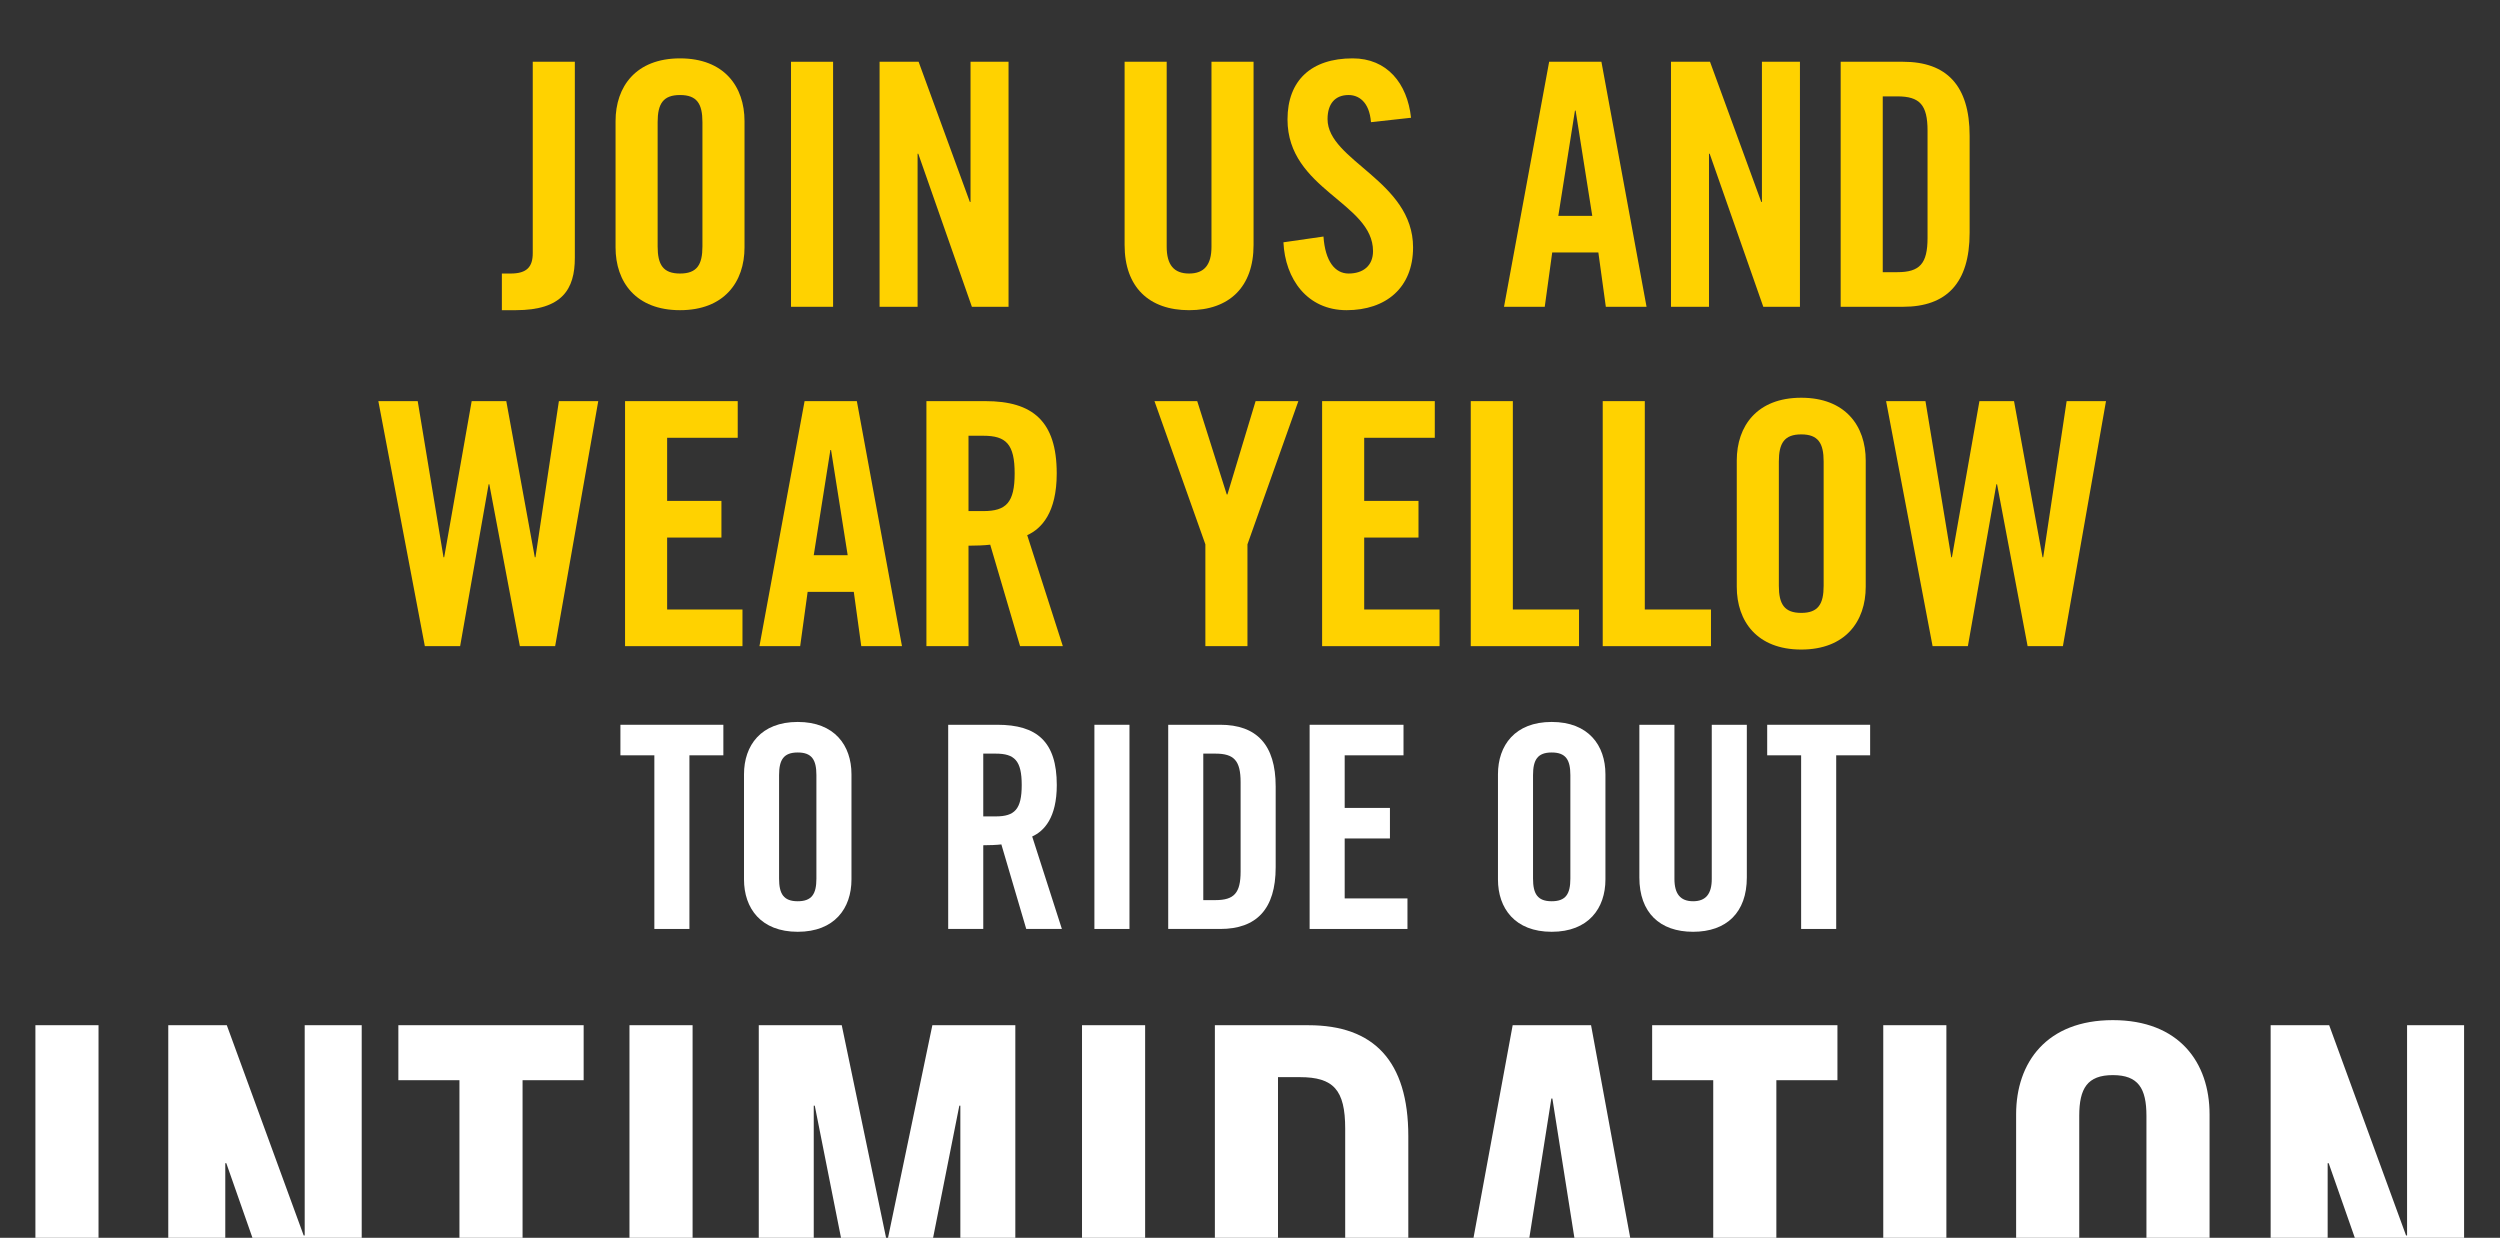
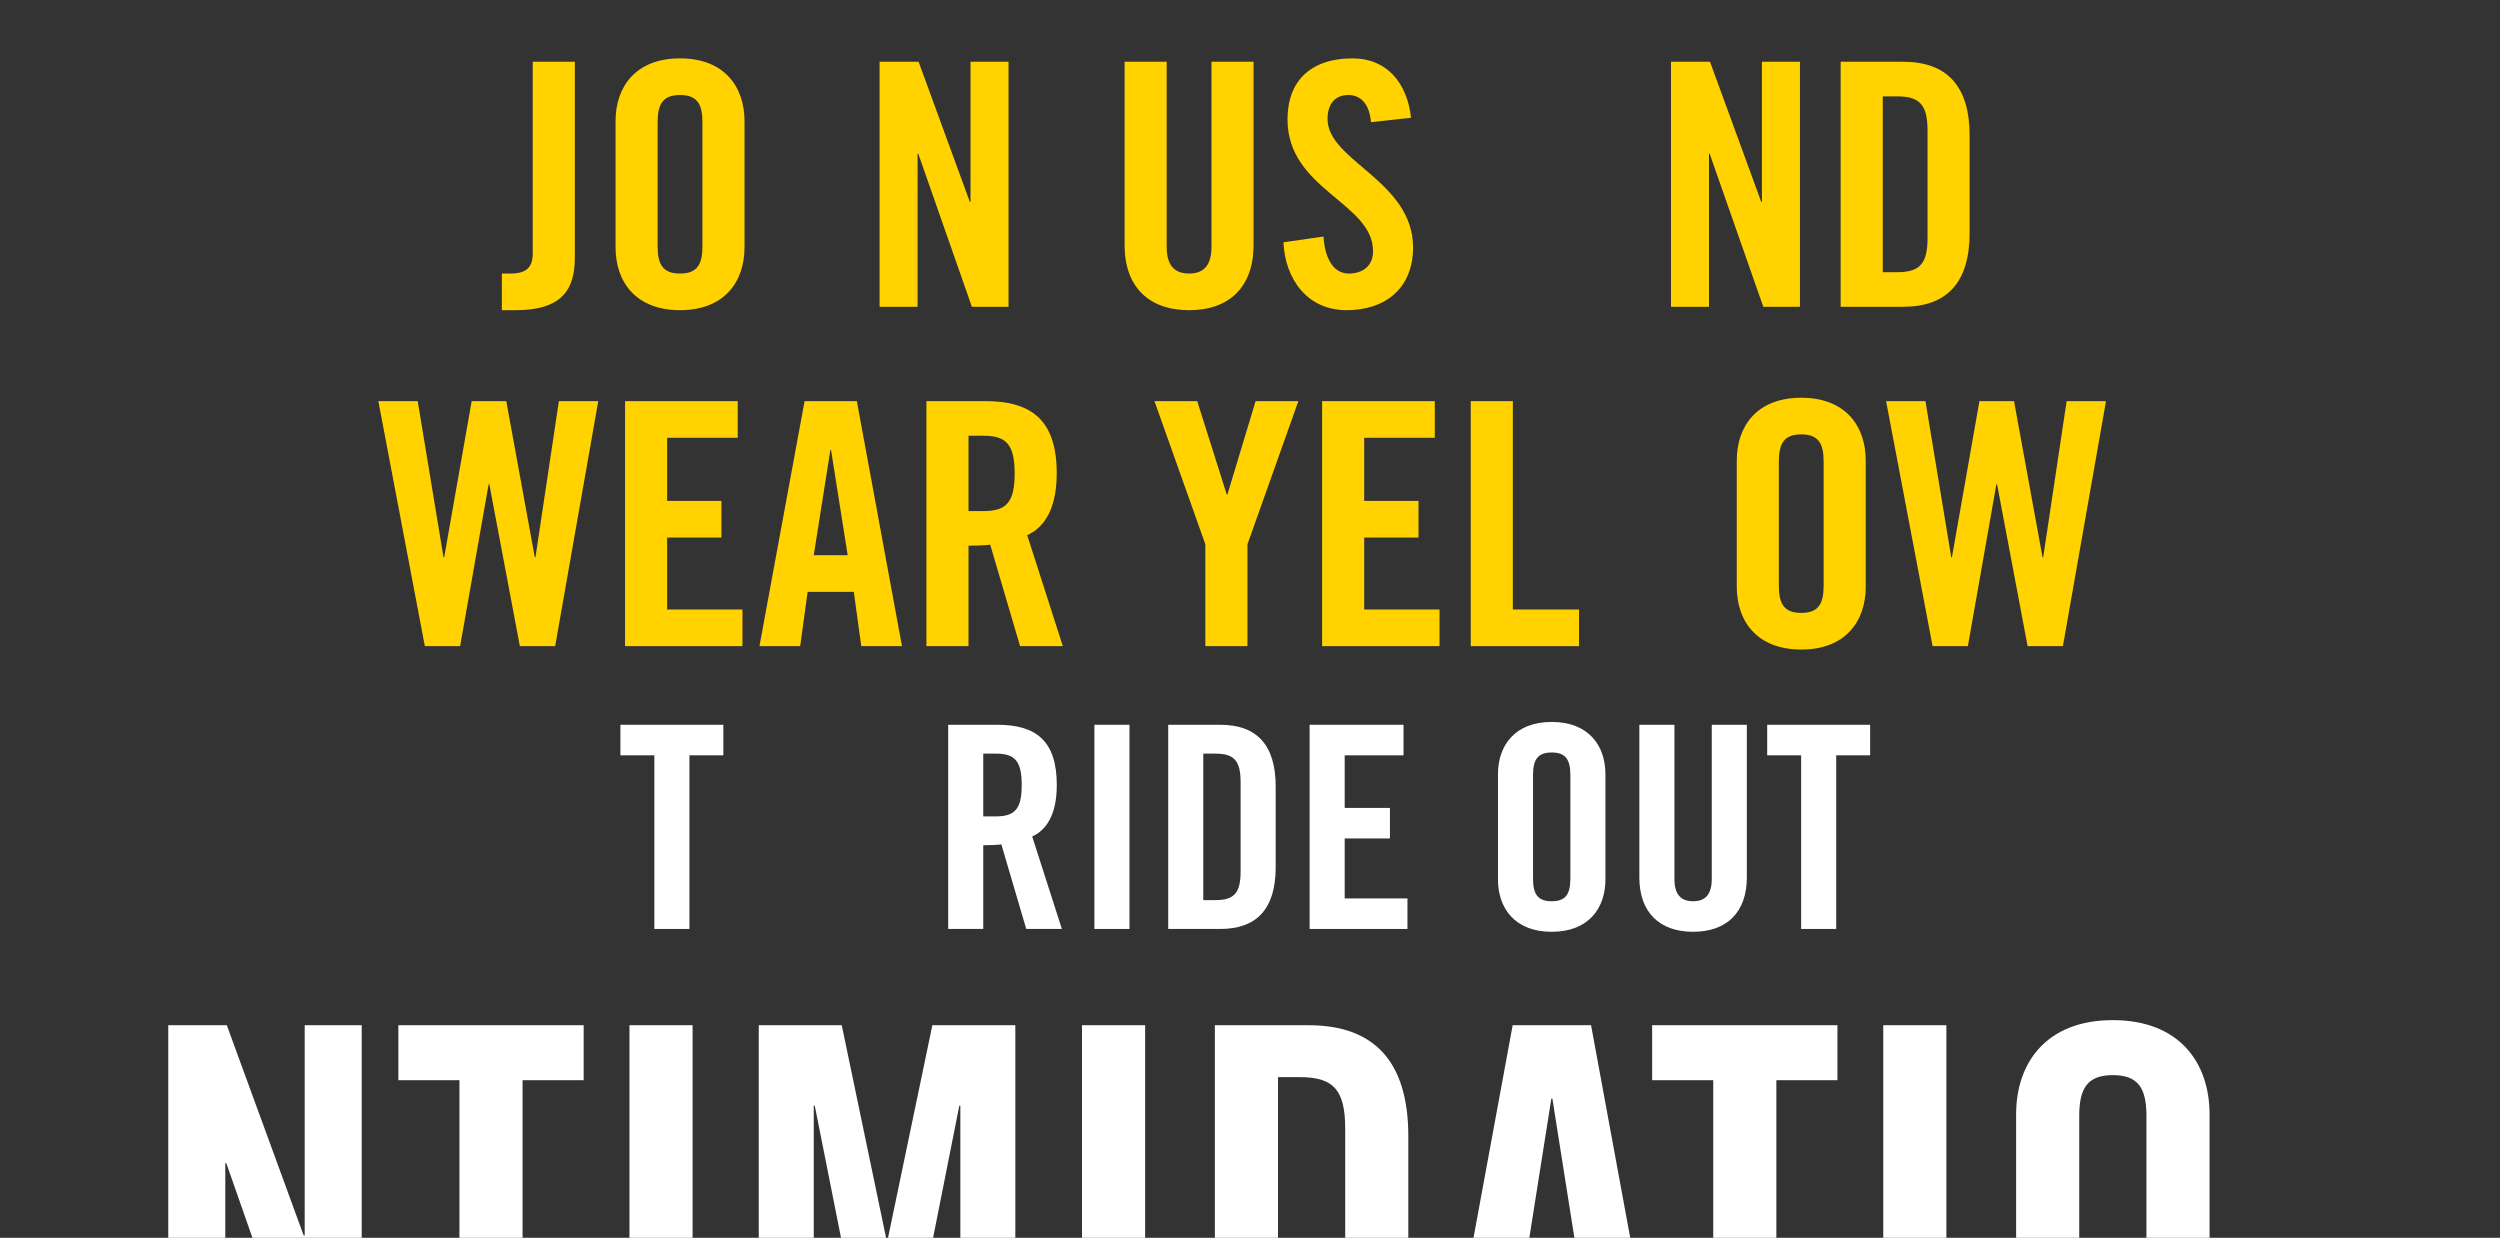
<svg xmlns="http://www.w3.org/2000/svg" id="b" viewBox="0 0 442 218.84">
  <rect x="0" y="0" width="442" height="218.84" fill="#333333" stroke="none" />
  <defs>
    <style>.e{fill:none;}.f{fill:#ffd200;}.g{fill:#fff;}.h{clip-path:url(#d);}</style>
    <clipPath id="d">
      <rect class="e" width="442" height="218.84" />
    </clipPath>
  </defs>
  <g id="c">
    <g class="h">
      <path class="f" d="M88.73,48.36h1.56c2.88,0,3.9-1.2,3.9-3.6V10.92h7.44v34.68c0,5.52-2.22,9.24-10.44,9.24h-2.46v-6.48Z" />
      <path class="f" d="M108.83,21.42c0-6.12,3.6-11.1,11.4-11.1s11.4,4.98,11.4,11.1v22.32c0,6.12-3.6,11.1-11.4,11.1s-11.4-4.98-11.4-11.1v-22.32ZM116.27,43.56c0,3.24.96,4.8,3.96,4.8s3.96-1.56,3.96-4.8v-21.96c0-3.24-.96-4.8-3.96-4.8s-3.96,1.56-3.96,4.8v21.96Z" />
-       <path class="f" d="M139.85,54.24V10.92h7.44v43.32h-7.44Z" />
+       <path class="f" d="M139.85,54.24V10.92h7.44h-7.44Z" />
      <path class="f" d="M155.51,54.24V10.92h6.9l9.06,24.78h.12V10.92h6.72v43.32h-6.48l-9.48-27.06h-.12v27.06h-6.72Z" />
      <path class="f" d="M198.83,10.92h7.44v32.7c0,3.18,1.26,4.74,3.96,4.74s3.96-1.56,3.96-4.74V10.92h7.44v32.4c0,7.44-4.32,11.52-11.4,11.52s-11.4-4.08-11.4-11.52V10.92Z" />
      <path class="f" d="M242.39,21.6c-.3-3.72-2.28-4.8-3.96-4.8-2.4,0-3.72,1.56-3.72,4.26,0,7.38,15.12,10.92,15.12,22.68,0,7.14-4.8,11.1-11.76,11.1s-10.86-5.52-11.16-12l7.08-1.02c.3,4.38,2.04,6.54,4.44,6.54,2.58,0,4.32-1.38,4.32-3.96,0-8.58-15.12-10.86-15.12-23.28,0-6.9,4.2-10.8,11.52-10.8,6.06,0,9.66,4.38,10.32,10.5l-7.08.78Z" />
-       <path class="f" d="M273.11,54.24h-7.2l7.98-43.32h9.24l7.98,43.32h-7.2l-1.32-9.6h-8.16l-1.32,9.6ZM275.51,38.16h6l-2.94-18.6h-.12l-2.94,18.6Z" />
      <path class="f" d="M295.43,54.24V10.92h6.9l9.06,24.78h.12V10.92h6.72v43.32h-6.48l-9.48-27.06h-.12v27.06h-6.72Z" />
      <path class="f" d="M325.43,10.92h11.04c7.68,0,11.76,4.2,11.76,13.08v17.16c0,8.88-4.08,13.08-11.76,13.08h-11.04V10.92ZM332.87,48.12h2.58c3.96,0,5.34-1.5,5.34-6.06v-18.96c0-4.56-1.38-6.06-5.34-6.06h-2.58v31.08Z" />
      <path class="f" d="M83.39,70.92h6.12l5.04,27.6h.12l4.14-27.6h6.96l-7.62,43.32h-6.24l-5.4-28.62h-.12l-5.04,28.62h-6.24l-8.22-43.32h6.96l4.56,27.6h.12l4.86-27.6Z" />
      <path class="f" d="M110.51,114.24v-43.32h19.92v6.48h-12.48v11.16h9.6v6.48h-9.6v12.72h13.32v6.48h-20.76Z" />
      <path class="f" d="M141.47,114.24h-7.2l7.98-43.32h9.24l7.98,43.32h-7.2l-1.32-9.6h-8.16l-1.32,9.6ZM143.87,98.16h6l-2.94-18.6h-.12l-2.94,18.6Z" />
      <path class="f" d="M171.23,114.24h-7.44v-43.32h10.44c8.34,0,12.6,3.54,12.6,12.78,0,6.96-2.7,9.78-5.22,10.92l6.3,19.62h-7.56l-5.28-17.94c-.96.12-2.52.18-3.84.18v17.76ZM171.23,90.36h2.64c4.02,0,5.52-1.5,5.52-6.66s-1.5-6.66-5.52-6.66h-2.64v13.32Z" />
      <path class="f" d="M220.55,114.24h-7.44v-18l-9-25.32h7.56l5.22,16.5h.12l4.98-16.5h7.56l-9,25.32v18Z" />
      <path class="f" d="M233.75,114.24v-43.32h19.92v6.48h-12.48v11.16h9.6v6.48h-9.6v12.72h13.32v6.48h-20.76Z" />
      <path class="f" d="M260.03,114.24v-43.32h7.44v36.84h11.7v6.48h-19.14Z" />
-       <path class="f" d="M283.36,114.24v-43.32h7.44v36.84h11.7v6.48h-19.14Z" />
      <path class="f" d="M307.06,81.42c0-6.12,3.6-11.1,11.4-11.1s11.4,4.98,11.4,11.1v22.32c0,6.12-3.6,11.1-11.4,11.1s-11.4-4.98-11.4-11.1v-22.32ZM314.5,103.56c0,3.24.96,4.8,3.96,4.8s3.96-1.56,3.96-4.8v-21.96c0-3.24-.96-4.8-3.96-4.8s-3.96,1.56-3.96,4.8v21.96Z" />
      <path class="f" d="M349.96,70.92h6.12l5.04,27.6h.12l4.14-27.6h6.96l-7.62,43.32h-6.24l-5.4-28.62h-.12l-5.04,28.62h-6.24l-8.22-43.32h6.96l4.56,27.6h.12l4.86-27.6Z" />
      <path class="g" d="M115.69,133.54h-6v-5.4h18.2v5.4h-6v30.7h-6.2v-30.7Z" />
-       <path class="g" d="M131.54,136.89c0-5.1,3-9.25,9.5-9.25s9.5,4.15,9.5,9.25v18.6c0,5.1-3,9.25-9.5,9.25s-9.5-4.15-9.5-9.25v-18.6ZM137.74,155.34c0,2.7.8,4,3.3,4s3.3-1.3,3.3-4v-18.3c0-2.7-.8-4-3.3-4s-3.3,1.3-3.3,4v18.3Z" />
      <path class="g" d="M173.84,164.24h-6.2v-36.1h8.7c6.95,0,10.5,2.95,10.5,10.65,0,5.8-2.25,8.15-4.35,9.1l5.25,16.35h-6.3l-4.4-14.95c-.8.1-2.1.15-3.2.15v14.8ZM173.84,144.34h2.2c3.35,0,4.6-1.25,4.6-5.55s-1.25-5.55-4.6-5.55h-2.2v11.1Z" />
      <path class="g" d="M193.49,164.24v-36.1h6.2v36.1h-6.2Z" />
      <path class="g" d="M206.54,128.14h9.2c6.4,0,9.8,3.5,9.8,10.9v14.3c0,7.4-3.4,10.9-9.8,10.9h-9.2v-36.1ZM212.74,159.14h2.15c3.3,0,4.45-1.25,4.45-5.05v-15.8c0-3.8-1.15-5.05-4.45-5.05h-2.15v25.9Z" />
      <path class="g" d="M231.54,164.24v-36.1h16.6v5.4h-10.4v9.3h8v5.4h-8v10.6h11.1v5.4h-17.3Z" />
      <path class="g" d="M264.84,136.89c0-5.1,3-9.25,9.5-9.25s9.5,4.15,9.5,9.25v18.6c0,5.1-3,9.25-9.5,9.25s-9.5-4.15-9.5-9.25v-18.6ZM271.04,155.34c0,2.7.8,4,3.3,4s3.3-1.3,3.3-4v-18.3c0-2.7-.8-4-3.3-4s-3.3,1.3-3.3,4v18.3Z" />
      <path class="g" d="M289.84,128.14h6.2v27.25c0,2.65,1.05,3.95,3.3,3.95s3.3-1.3,3.3-3.95v-27.25h6.2v27c0,6.2-3.6,9.6-9.5,9.6s-9.5-3.4-9.5-9.6v-27Z" />
      <path class="g" d="M318.44,133.54h-6v-5.4h18.2v5.4h-6v30.7h-6.2v-30.7Z" />
-       <path class="g" d="M6.26,246.24v-64.98h11.16v64.98H6.26Z" />
      <path class="g" d="M29.75,246.24v-64.98h10.35l13.59,37.17h.18v-37.17h10.08v64.98h-9.72l-14.22-40.59h-.18v40.59h-10.08Z" />
      <path class="g" d="M81.23,190.98h-10.8v-9.72h32.76v9.72h-10.8v55.26h-11.16v-55.26Z" />
      <path class="g" d="M111.29,246.24v-64.98h11.16v64.98h-11.16Z" />
      <path class="g" d="M179.51,181.26v64.98h-9.72v-50.76h-.18l-10.08,50.76h-5.4l-10.08-50.76h-.18v50.76h-9.72v-64.98h14.67l7.92,37.98h.18l7.92-37.98h14.67Z" />
      <path class="g" d="M191.3,246.24v-64.98h11.16v64.98h-11.16Z" />
      <path class="g" d="M214.79,181.26h16.56c11.52,0,17.64,6.3,17.64,19.62v25.74c0,13.32-6.12,19.62-17.64,19.62h-16.56v-64.98ZM225.95,237.06h3.87c5.94,0,8.01-2.25,8.01-9.09v-28.44c0-6.84-2.07-9.09-8.01-9.09h-3.87v46.62Z" />
      <path class="g" d="M266.27,246.24h-10.8l11.97-64.98h13.86l11.97,64.98h-10.8l-1.98-14.4h-12.24l-1.98,14.4ZM269.87,222.12h9l-4.41-27.9h-.18l-4.41,27.9Z" />
      <path class="g" d="M302.9,190.98h-10.8v-9.72h32.76v9.72h-10.8v55.26h-11.16v-55.26Z" />
      <path class="g" d="M332.96,246.24v-64.98h11.16v64.98h-11.16Z" />
      <path class="g" d="M356.45,197.01c0-9.18,5.4-16.65,17.1-16.65s17.1,7.47,17.1,16.65v33.48c0,9.18-5.4,16.65-17.1,16.65s-17.1-7.47-17.1-16.65v-33.48ZM367.61,230.22c0,4.86,1.44,7.2,5.94,7.2s5.94-2.34,5.94-7.2v-32.94c0-4.86-1.44-7.2-5.94-7.2s-5.94,2.34-5.94,7.2v32.94Z" />
-       <path class="g" d="M401.45,246.24v-64.98h10.35l13.59,37.17h.18v-37.17h10.08v64.98h-9.72l-14.22-40.59h-.18v40.59h-10.08Z" />
    </g>
  </g>
</svg>